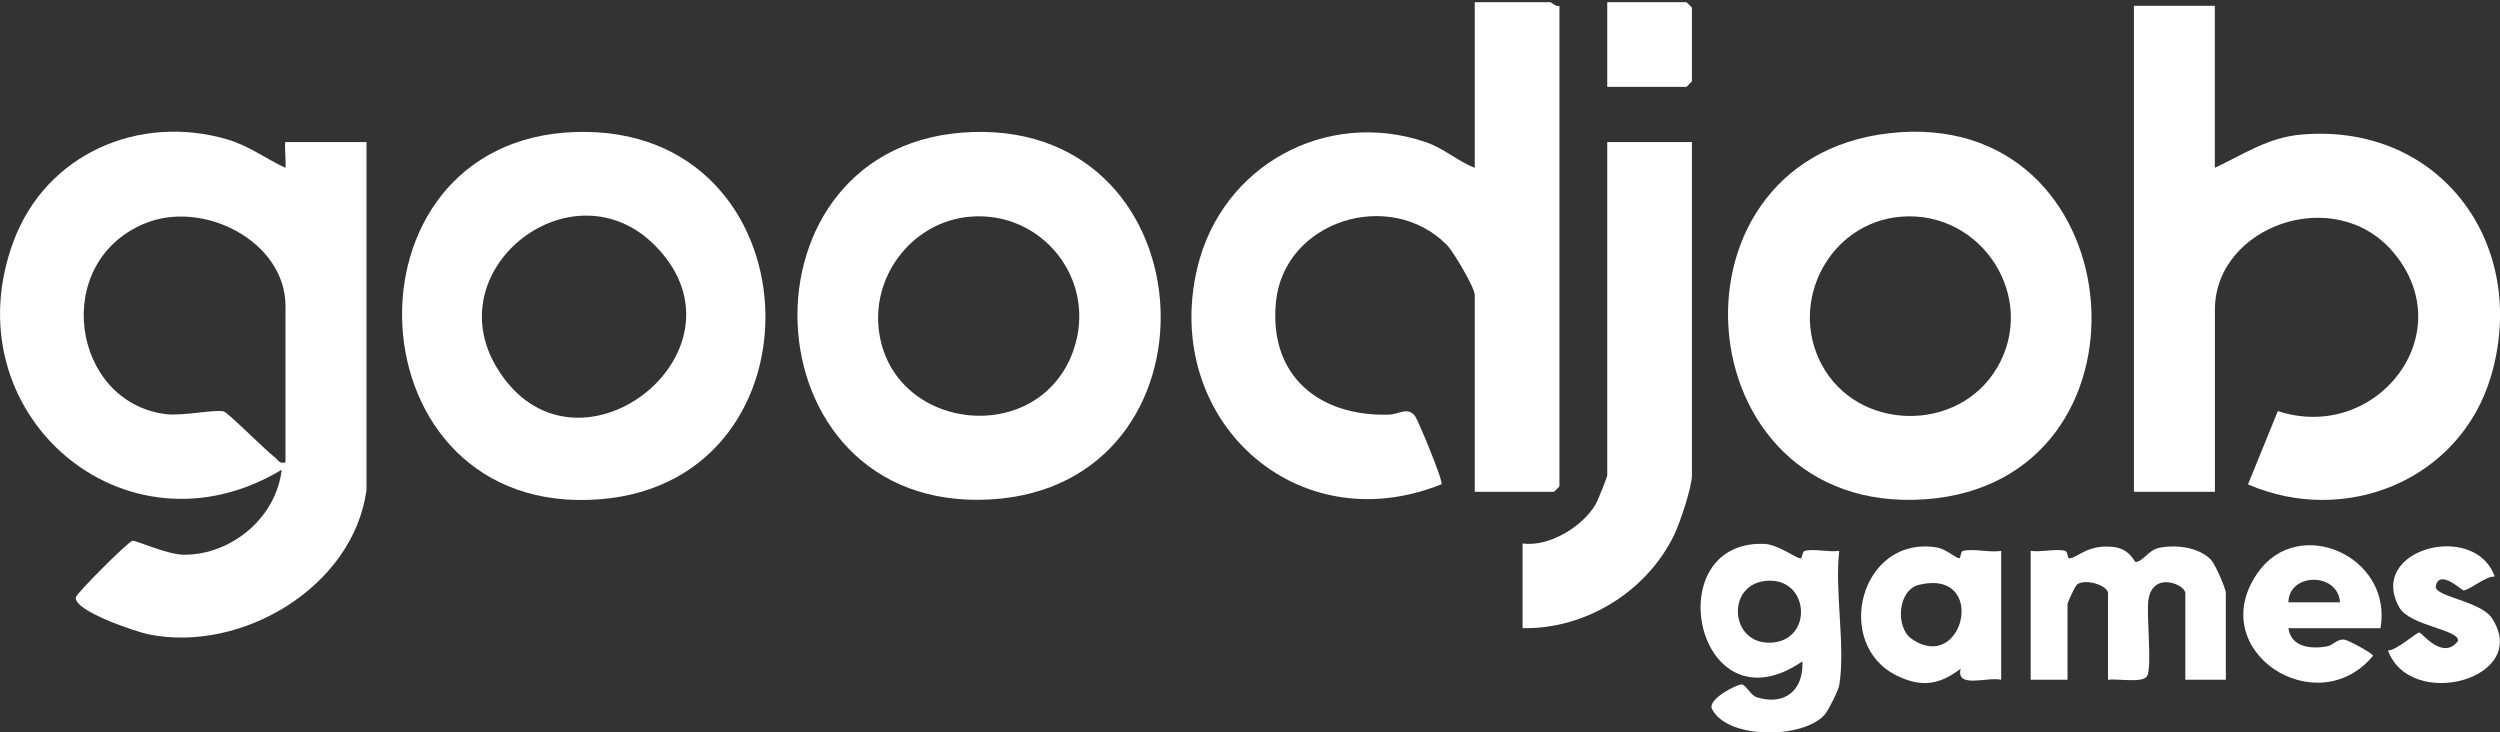
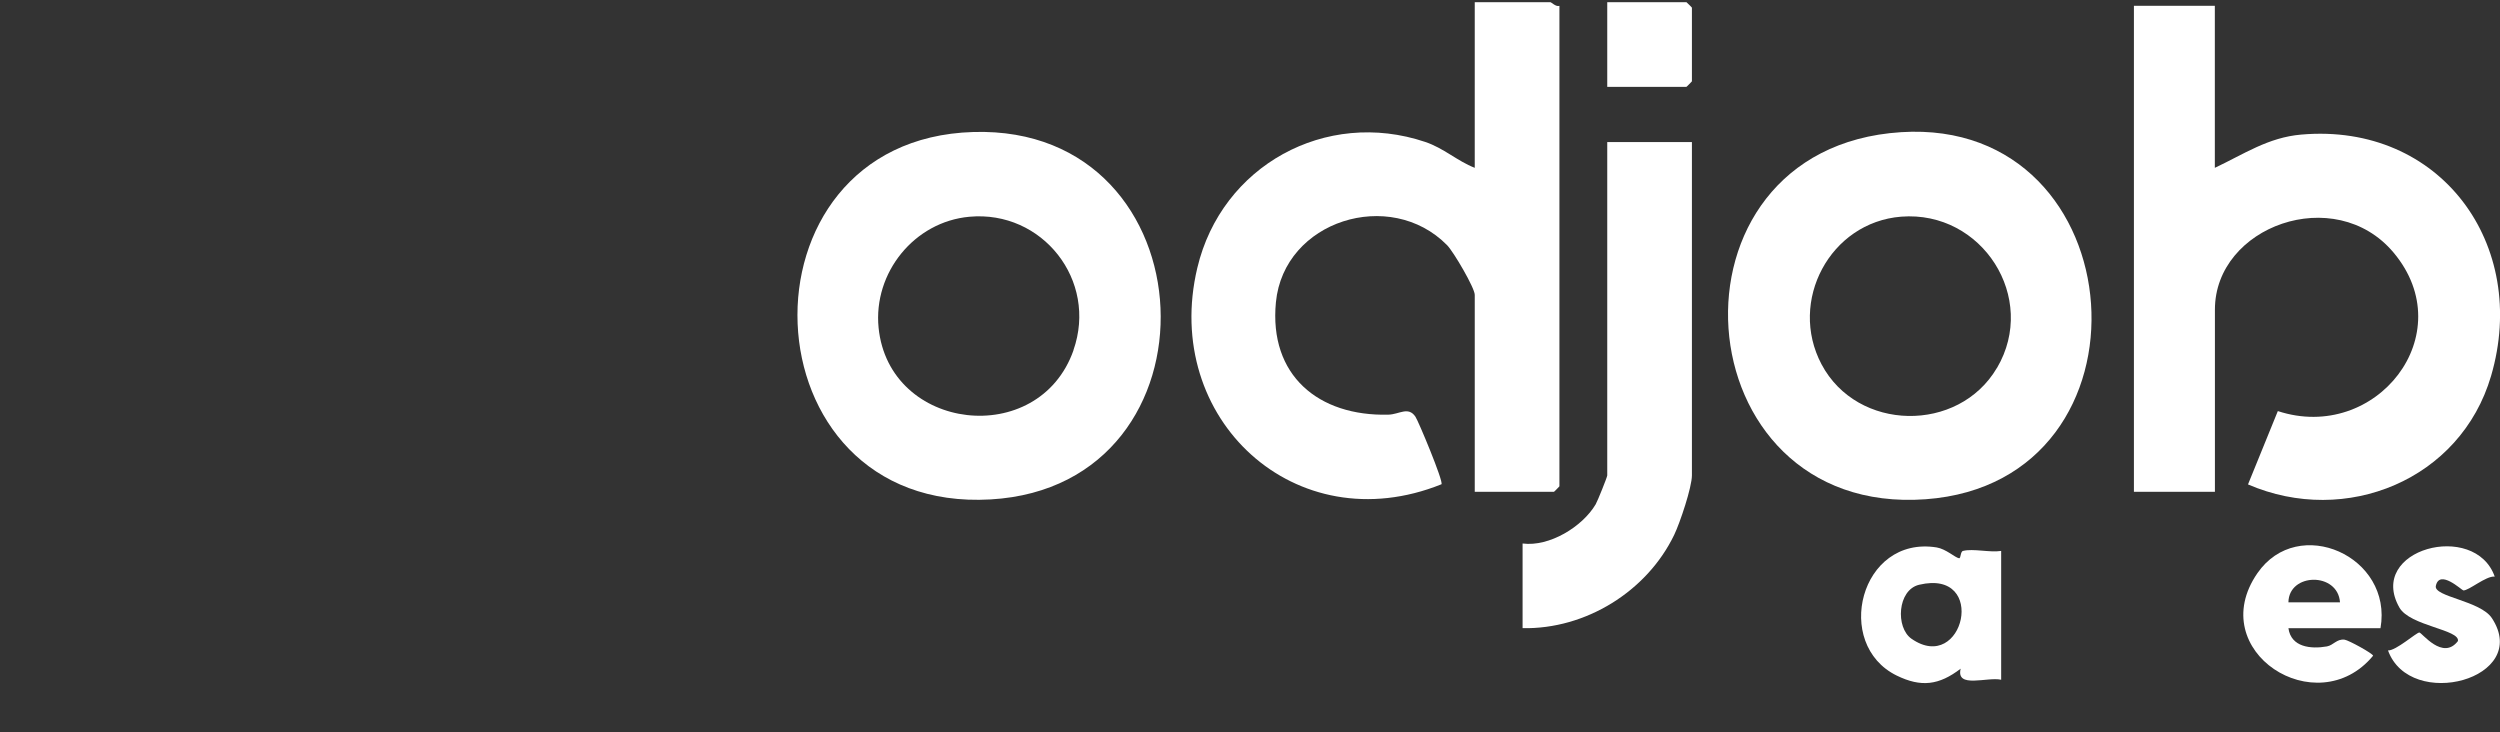
<svg xmlns="http://www.w3.org/2000/svg" id="Layer_3" version="1.1" viewBox="0 0 300 87.89">
  <rect x="0" y="0" width="300" height="87.89" fill="#333333" stroke="none" />
  <defs>
    <style>
      .st0 {
        fill: #fff;
      }
    </style>
  </defs>
  <g>
-     <path class="st0" d="M243.68,66.1c1.23.19,3.03-.28,4.13,0,.35.09.26.9.51.9.89,0,2.22-1.74,5.32-1.36,1.99.25,2.47,1.8,2.64,1.8.86-.03,1.51-1.4,2.74-1.68,1.98-.45,4.88-.12,6.32,1.44.5.54,1.76,3.41,1.76,3.99v10.38h-4.86v-10.38c0-1.05-3.95-2.74-4.44.86-.24,1.8.48,8.17-.17,9.11-.58.84-3.58.25-4.67.41v-10.38c0-.89-2.51-1.76-3.64-1.11-.32.18-1.22,2.25-1.22,2.43v9.06h-4.42v-15.46Z" />
    <path class="st0" d="M299.36,69.19c-1.04-.1-3.13,1.71-3.76,1.66-.19-.02-2.87-2.6-3.3-.54-.28,1.31,5.34,1.76,6.73,3.87,4.77,7.29-9.82,11.19-12.47,3.87.92.07,3.41-2.15,3.76-2.15.3,0,2.81,3.41,4.63,1.03.28-1.38-5.76-1.81-7.02-4.02-3.97-7,9.07-10.47,11.44-3.71Z" />
-     <path class="st0" d="M220.71,66.1c-1.23.19-3.03-.28-4.13,0-.36.09-.26.9-.51.9-.59,0-2.67-1.7-4.46-1.74-12.81-.32-7.99,22.8,4.68,14.1.16,3.41-2.04,5.35-5.43,4.33-.8-.24-1.35-1.52-1.85-1.56-.51-.04-4.18,1.76-3.56,2.97,1.86,3.65,10.92,3.58,13.5.67.45-.51,1.67-2.95,1.76-3.54.77-4.65-.57-11.26,0-16.13ZM212.5,77.12c-4.89.21-5.38-6.83-.73-7.4,5.38-.66,5.94,7.18.73,7.4Z" />
    <path class="st0" d="M235.58,66.1c-.37.1-.25.93-.5.89-.47-.08-1.57-1.12-2.69-1.3-9.17-1.46-12.45,11.63-4.78,15.38,2.93,1.43,5.07,1.16,7.67-.83-.6,2.43,3.21.95,4.86,1.33v-15.46c-1.33.22-3.39-.31-4.57,0ZM229.38,76.65c-1.93-1.34-1.7-5.86.92-6.48,8.29-1.96,5.34,10.83-.92,6.48Z" />
    <path class="st0" d="M270.89,68.78c-6.45,9.33,7.13,18.06,13.88,9.91,0-.26-2.95-1.87-3.42-1.93-.93-.12-1.34.67-2.12.81-1.92.34-4.31.1-4.62-2.19h11.05c1.51-8.63-9.88-13.68-14.77-6.6ZM274.61,72.28c.05-3.57,5.94-3.65,6.19,0h-6.19Z" />
  </g>
  <g>
    <path class="st0" d="M265.78.7v19.44c3.47-1.63,6.39-3.65,10.37-3.99,16.72-1.46,27.39,13.23,22.78,28.96-3.65,12.47-17.43,18.1-29.17,13.02l3.58-8.8c11.76,3.86,22.13-9.21,13.88-19.03-7.03-8.36-21.43-3.15-21.43,6.85v21.87h-9.72V.7h9.72Z" />
    <path class="st0" d="M203.03,17.05v39.99c0,1.43-1.43,5.7-2.13,7.15-3.27,6.78-10.63,11.34-18.19,11.19v-10.16c3.21.42,7.18-2.01,8.77-4.7.22-.37,1.39-3.28,1.39-3.47V17.05h10.16Z" />
    <path class="st0" d="M192.87,10.43V.26h9.5s.66.62.66.66v8.84s-.62.66-.66.66h-9.5Z" />
    <path class="st0" d="M228.13,15.86c-29.65,1.89-26.56,46.2,2.95,44.05,28.51-2.08,25.39-45.85-2.95-44.05ZM239.63,44.15c-4.61,7.85-16.76,7.67-21.05-.44-4-7.57,1.02-17.03,9.56-17.71,9.72-.76,16.44,9.75,11.5,18.15Z" />
    <g>
      <path class="st0" d="M187.13.7v57.66s-.62.66-.66.66h-9.5v-23.64c0-.83-2.55-5.18-3.32-5.96-6.82-6.93-19.59-2.96-20.54,6.85-.85,8.79,5.12,13.7,13.49,13.49,1.32-.03,2.38-1.03,3.25.24.35.51,3.38,7.76,3.13,8.11-17.5,7.05-33.61-7.86-29.3-25.97,2.91-12.26,15.41-19.12,27.34-15.11,2.24.75,3.83,2.28,5.95,3.11V.26h9.06c.15,0,.67.59,1.1.44Z" />
      <path class="st0" d="M116.8,15.84c-29.24.86-27.68,45.81,2.08,44.09,28.41-1.65,26.63-44.94-2.08-44.09ZM128.82,42.03c-4.17,11.87-22.15,9.76-23.39-2.71-.65-6.59,4.28-12.71,10.9-13.31,8.74-.8,15.43,7.63,12.48,16.02Z" />
-       <path class="st0" d="M34.25,17.05c-.15,0,.11,2.68,0,3.09-2.4-1.12-4.34-2.63-6.97-3.41-10.56-3.1-21.69,1.71-25.62,12.13-7.77,20.65,13.29,38.87,32.14,27.51-.63,5.67-5.94,10.2-11.7,10.2-2,0-5.74-1.72-6.19-1.68-.48.04-6.73,6.31-6.81,6.78-.29,1.64,7.22,4.14,8.72,4.45,11.18,2.28,24.59-5.71,26.16-17.32V17.05h-9.72ZM34.25,55.49c-.78.2-.88-.33-1.33-.66-1.14-.87-5.53-5.3-6.06-5.45-1.02-.29-4.91.56-6.92.32-11.32-1.37-13.89-18.14-2.63-22.86,7.06-2.96,16.95,2.12,16.95,9.88v18.78Z" />
-       <path class="st0" d="M69.08,15.84c-29.23.93-27.2,46.47,2.94,44.07,27.74-2.21,26.03-44.99-2.94-44.07ZM59.59,44.07c-7.19-12.01,9.3-24.63,19.13-14.49,12.31,12.69-9.94,29.83-19.13,14.49Z" />
    </g>
  </g>
</svg>